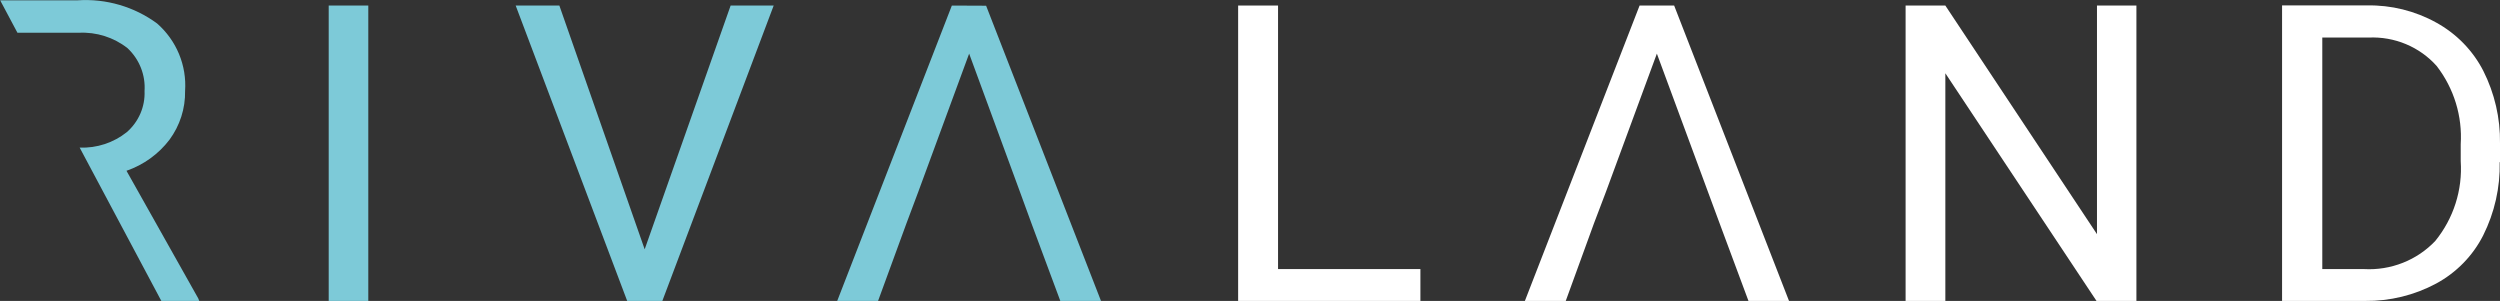
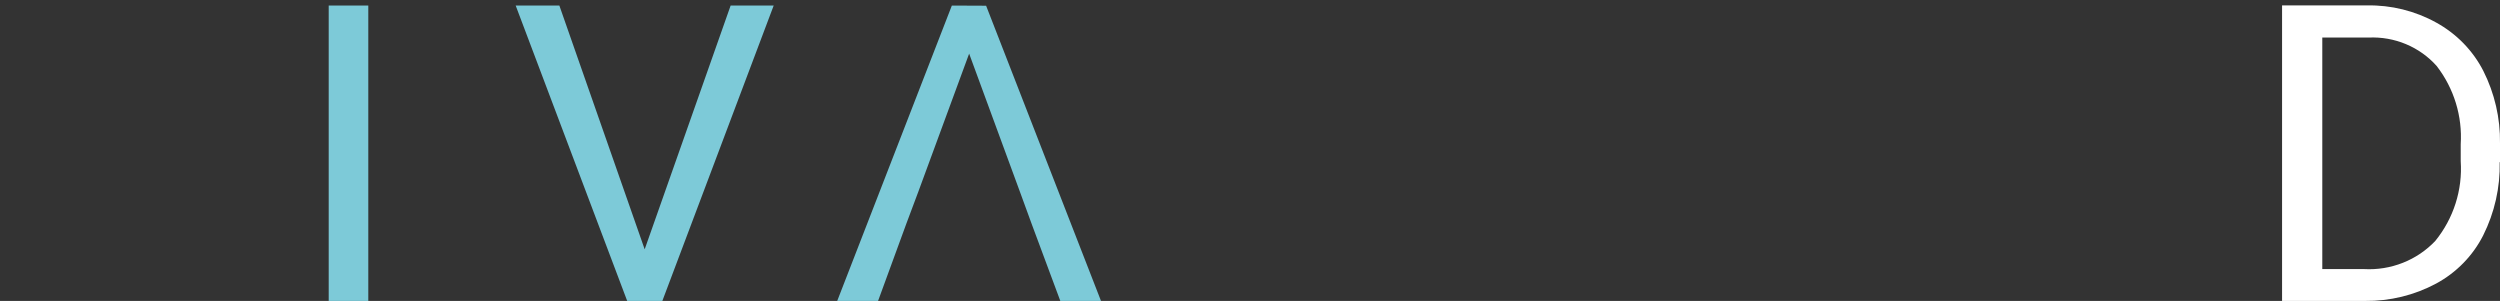
<svg xmlns="http://www.w3.org/2000/svg" width="216" height="26" viewBox="0 0 216 26" fill="none">
  <rect x="0" y="0" width="216" height="26" fill="#333333" stroke="none" />
  <g clip-path="url(#clip0_1_19)">
-     <path d="M106.975 0.481V26H122.723V23.249H110.423V0.481H106.975Z" fill="white" />
-     <path d="M141.66 0.481L131.75 26H135.28L137.71 19.323L138.755 16.572L143.154 4.634L147.566 16.572L148.584 19.323L151.068 26H154.571L144.647 0.481H141.66Z" fill="white" />
-     <path d="M181.179 0.481V20.231L168.078 0.481H164.644V26H168.078V6.33L181.138 26H184.586V0.481H181.179Z" fill="white" />
    <path d="M212.606 13.928C212.772 16.414 211.988 18.872 210.407 20.819C209.625 21.642 208.669 22.287 207.607 22.706C206.544 23.127 205.401 23.312 204.257 23.249H200.646V3.245H204.651C205.755 3.194 206.857 3.388 207.875 3.813C208.893 4.239 209.8 4.884 210.529 5.702C212.022 7.637 212.759 10.035 212.606 12.459V13.928ZM216 14.008V12.379C216.032 10.213 215.539 8.071 214.561 6.129C213.658 4.367 212.24 2.912 210.488 1.95C208.663 0.939 206.596 0.427 204.502 0.467H197.171V26H204.352C206.489 26.024 208.597 25.509 210.475 24.504C212.232 23.556 213.653 22.102 214.547 20.338C215.532 18.371 216.021 16.2 215.973 14.008" fill="white" />
    <path d="M28.4 26.013H31.821V0.481H28.4V26.013ZM63.126 0.481L55.7 21.54L48.329 0.481H44.555L54.194 26.013H57.221L66.846 0.481H63.126ZM82.24 0.481L72.33 26.013H75.86L78.304 19.336L79.335 16.585L83.734 4.634L88.132 16.599L89.137 19.35L91.621 26.027H95.137L85.2 0.494L82.24 0.481Z" fill="#7DCAD8" />
-     <path d="M17.132 25.786L10.928 14.756C12.404 14.244 13.694 13.315 14.634 12.085C15.544 10.857 16.02 9.371 15.992 7.852C16.065 6.765 15.886 5.675 15.467 4.666C15.049 3.658 14.402 2.756 13.575 2.03C11.602 0.576 9.166 -0.134 6.706 0.027H0.014L1.507 2.831H6.801C8.328 2.751 9.831 3.226 11.023 4.166C11.527 4.64 11.92 5.217 12.173 5.856C12.426 6.495 12.534 7.181 12.489 7.865C12.518 8.532 12.395 9.197 12.129 9.811C11.864 10.426 11.463 10.975 10.955 11.418C9.808 12.335 8.36 12.81 6.883 12.753L13.996 26.107H17.255L17.132 25.786Z" fill="#7DCAD8" />
  </g>
  <defs>
    <clipPath id="clip0_1_19">
      <rect width="216" height="26" fill="white" />
    </clipPath>
  </defs>
</svg>